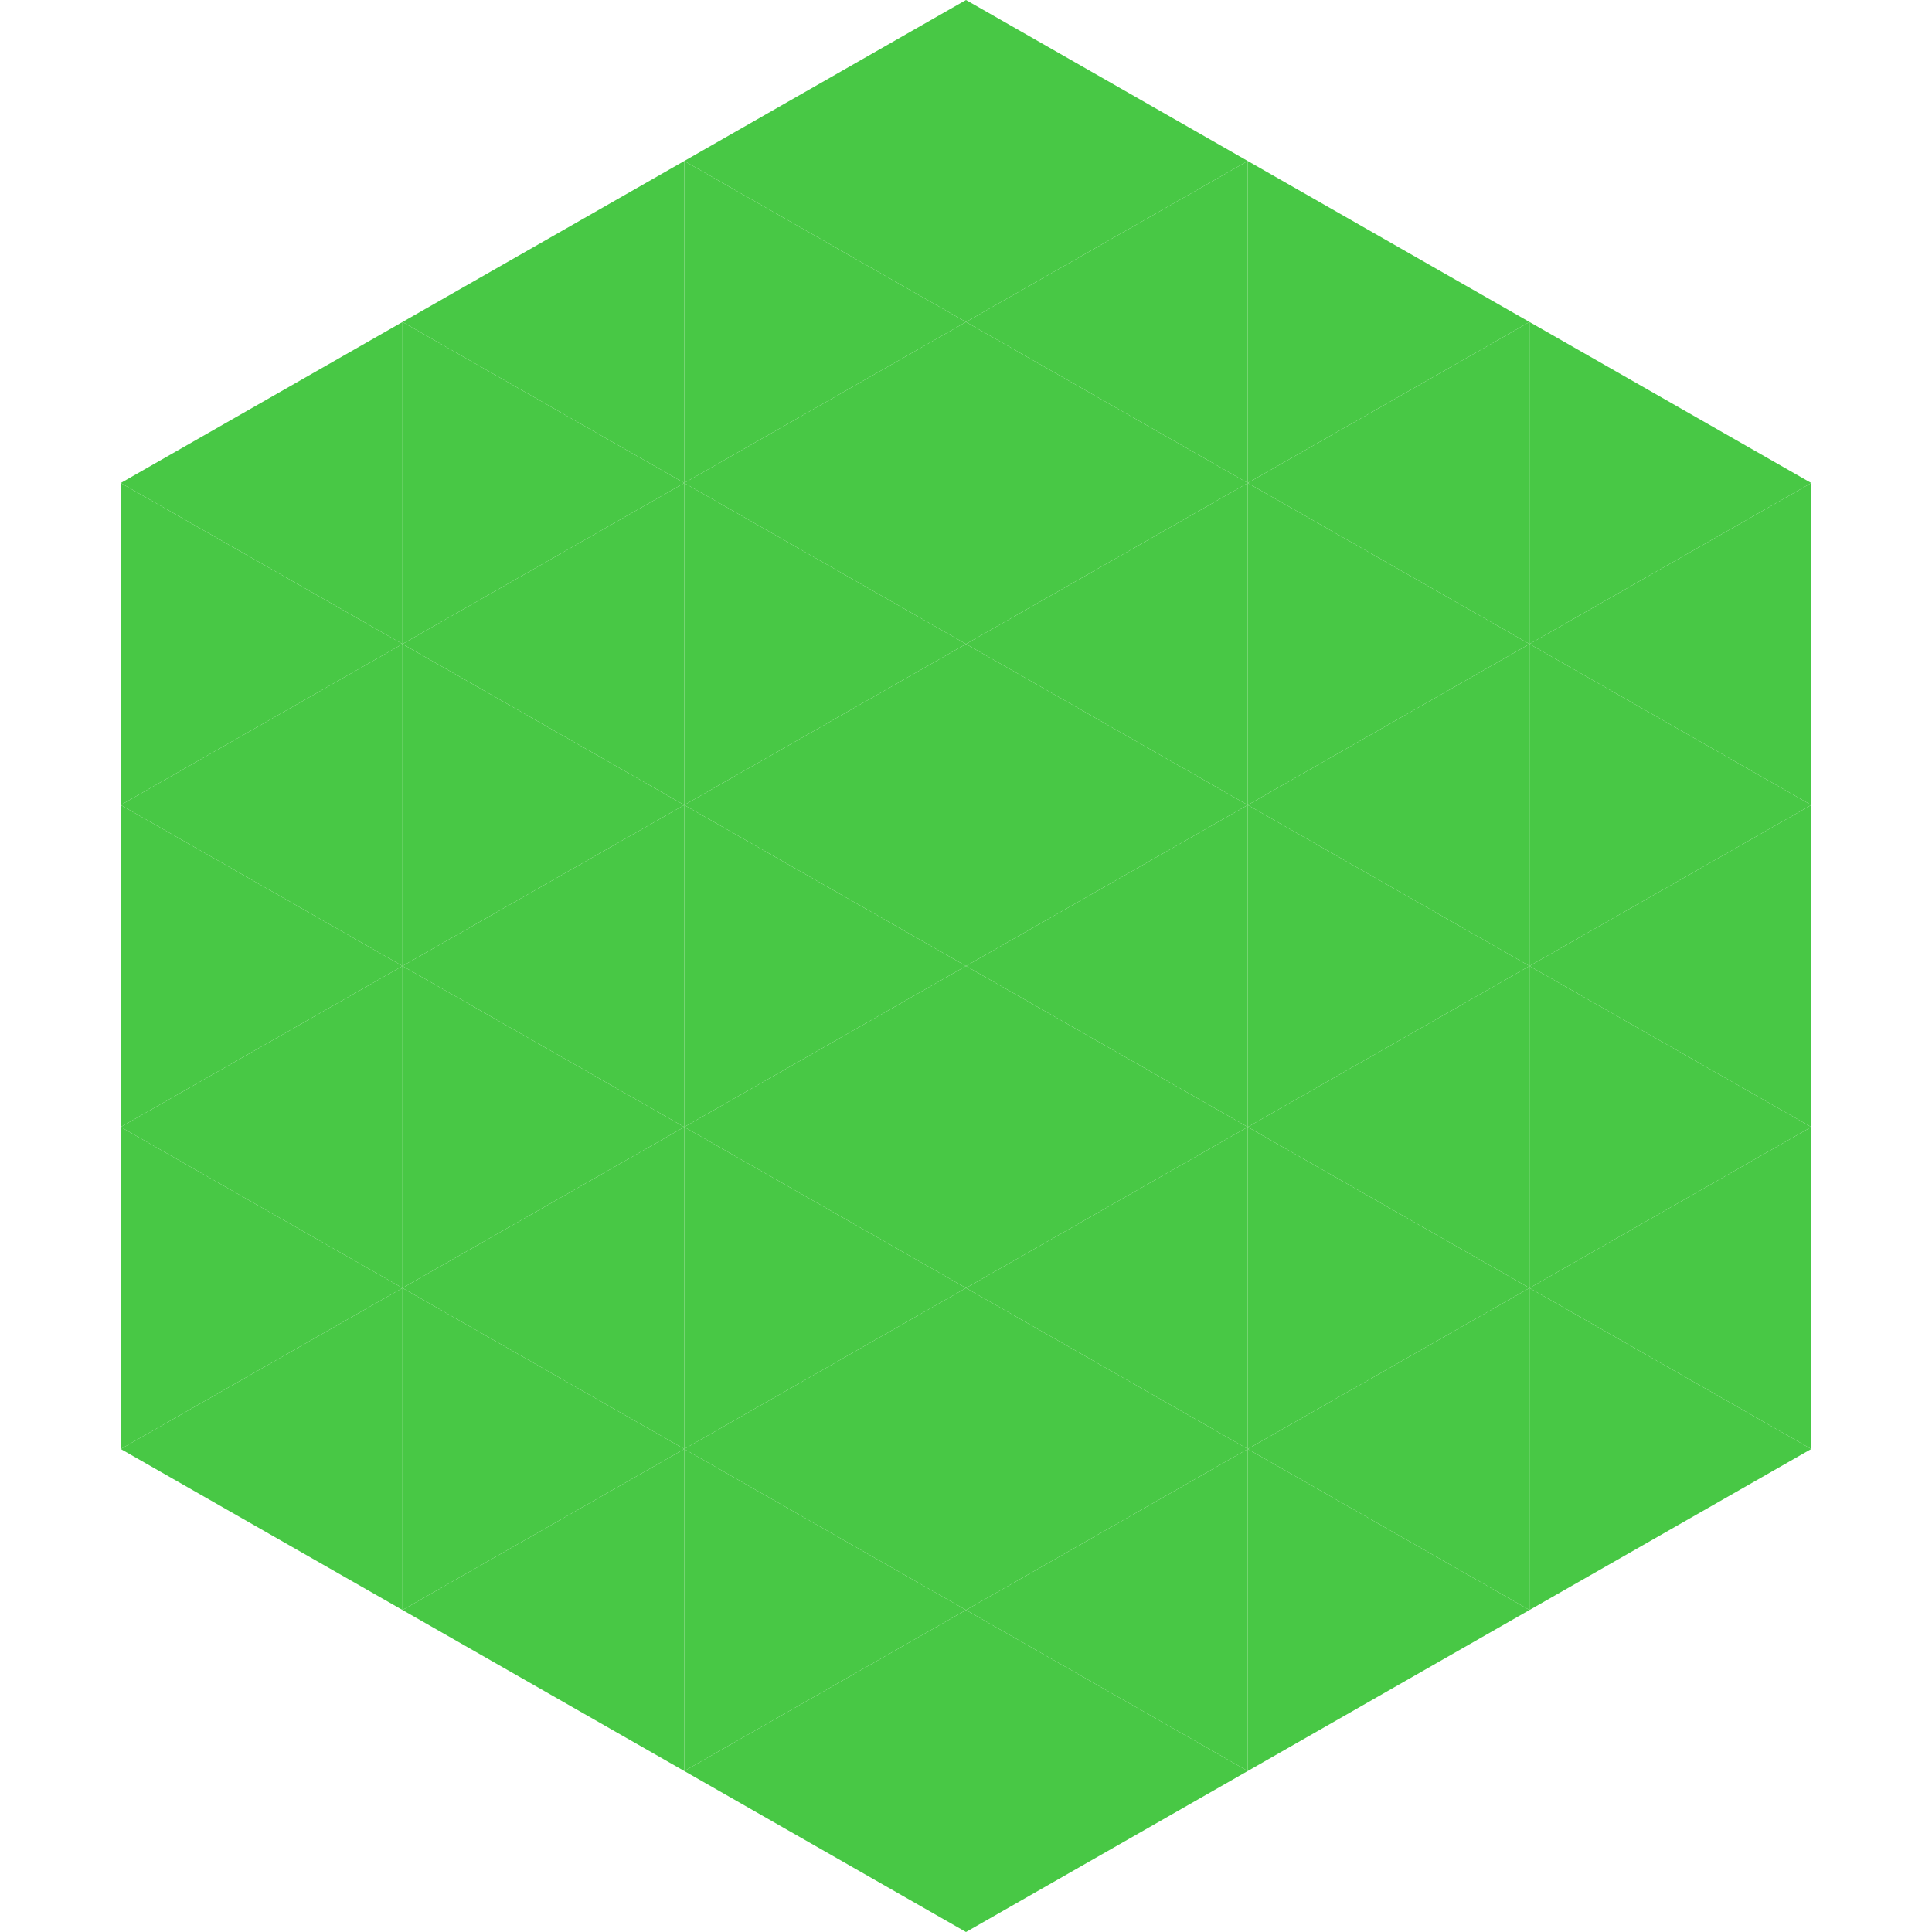
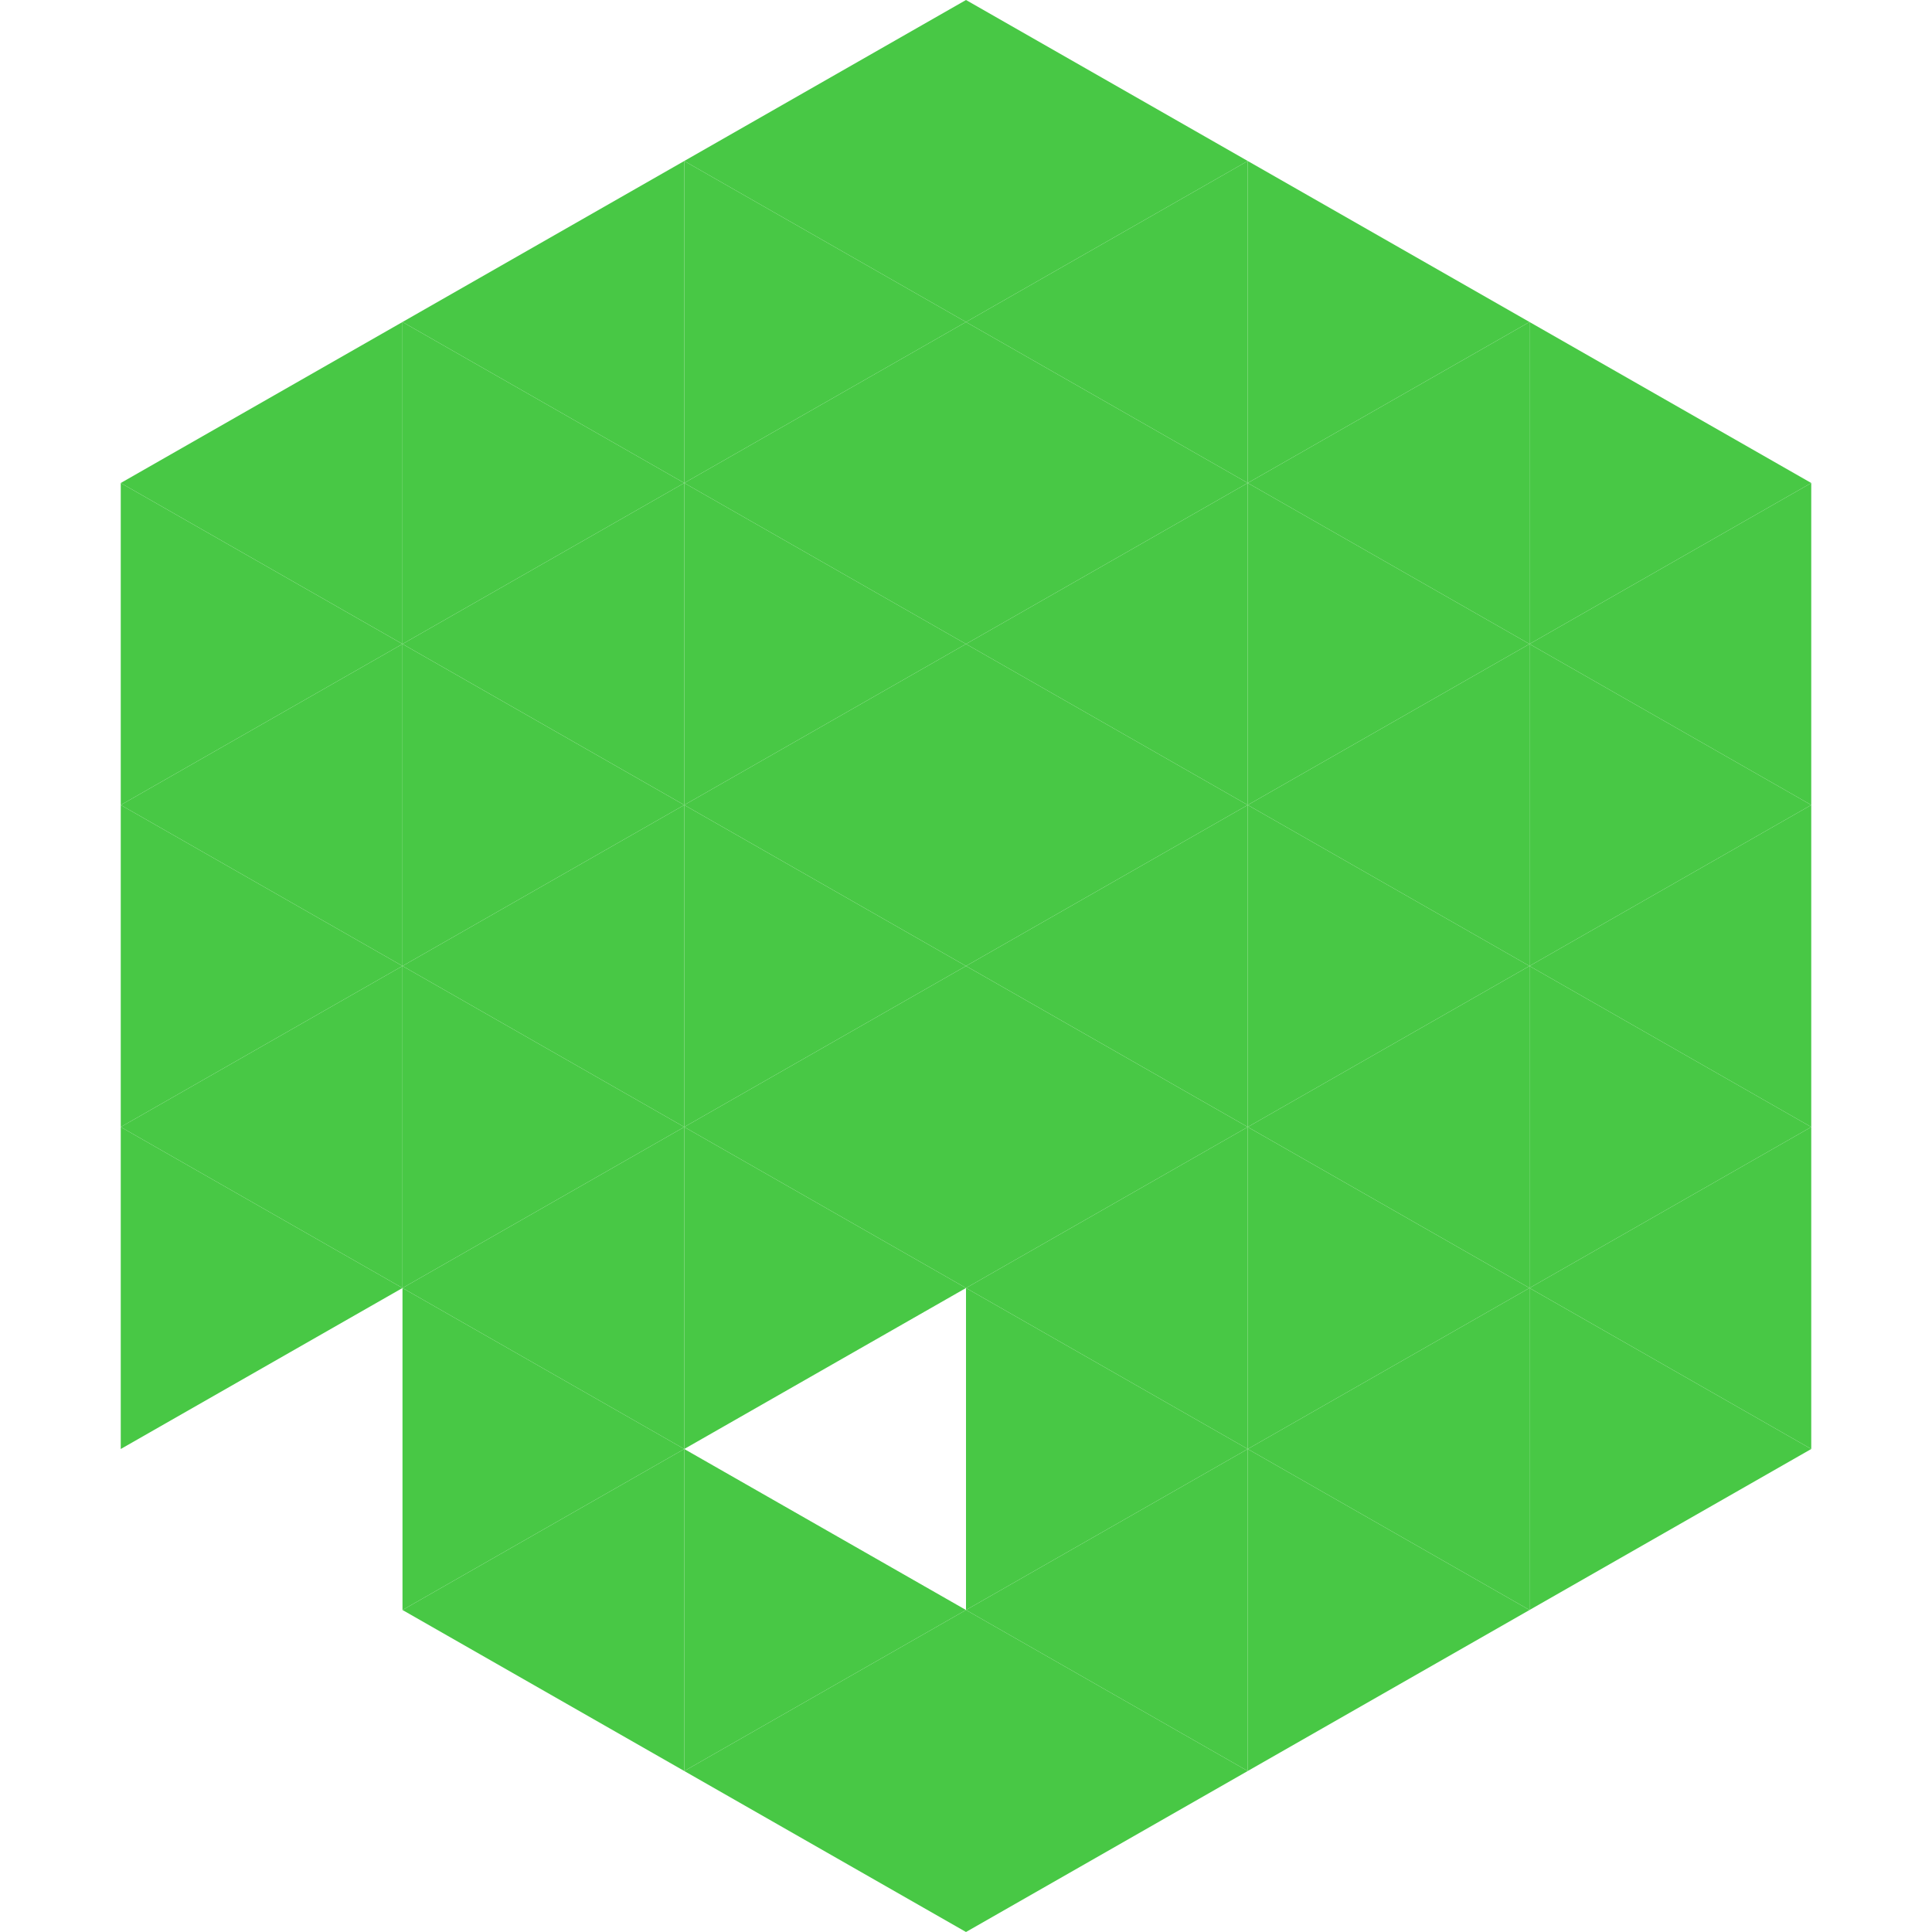
<svg xmlns="http://www.w3.org/2000/svg" width="240" height="240">
  <polygon points="50,40 15,60 50,80" style="fill:rgb(72,200,69)" />
  <polygon points="190,40 225,60 190,80" style="fill:rgb(72,200,69)" />
  <polygon points="15,60 50,80 15,100" style="fill:rgb(72,200,69)" />
  <polygon points="225,60 190,80 225,100" style="fill:rgb(72,200,69)" />
  <polygon points="50,80 15,100 50,120" style="fill:rgb(72,200,69)" />
  <polygon points="190,80 225,100 190,120" style="fill:rgb(72,200,69)" />
  <polygon points="15,100 50,120 15,140" style="fill:rgb(72,200,69)" />
  <polygon points="225,100 190,120 225,140" style="fill:rgb(72,200,69)" />
  <polygon points="50,120 15,140 50,160" style="fill:rgb(72,200,69)" />
  <polygon points="190,120 225,140 190,160" style="fill:rgb(72,200,69)" />
  <polygon points="15,140 50,160 15,180" style="fill:rgb(72,200,69)" />
  <polygon points="225,140 190,160 225,180" style="fill:rgb(72,200,69)" />
-   <polygon points="50,160 15,180 50,200" style="fill:rgb(72,200,69)" />
  <polygon points="190,160 225,180 190,200" style="fill:rgb(72,200,69)" />
  <polygon points="15,180 50,200 15,220" style="fill:rgb(255,255,255); fill-opacity:0" />
  <polygon points="225,180 190,200 225,220" style="fill:rgb(255,255,255); fill-opacity:0" />
  <polygon points="50,0 85,20 50,40" style="fill:rgb(255,255,255); fill-opacity:0" />
  <polygon points="190,0 155,20 190,40" style="fill:rgb(255,255,255); fill-opacity:0" />
  <polygon points="85,20 50,40 85,60" style="fill:rgb(72,200,69)" />
  <polygon points="155,20 190,40 155,60" style="fill:rgb(72,200,69)" />
  <polygon points="50,40 85,60 50,80" style="fill:rgb(72,200,69)" />
  <polygon points="190,40 155,60 190,80" style="fill:rgb(72,200,69)" />
  <polygon points="85,60 50,80 85,100" style="fill:rgb(72,200,69)" />
  <polygon points="155,60 190,80 155,100" style="fill:rgb(72,200,69)" />
  <polygon points="50,80 85,100 50,120" style="fill:rgb(72,200,69)" />
  <polygon points="190,80 155,100 190,120" style="fill:rgb(72,200,69)" />
  <polygon points="85,100 50,120 85,140" style="fill:rgb(72,200,69)" />
  <polygon points="155,100 190,120 155,140" style="fill:rgb(72,200,69)" />
  <polygon points="50,120 85,140 50,160" style="fill:rgb(72,200,69)" />
  <polygon points="190,120 155,140 190,160" style="fill:rgb(72,200,69)" />
  <polygon points="85,140 50,160 85,180" style="fill:rgb(72,200,69)" />
  <polygon points="155,140 190,160 155,180" style="fill:rgb(72,200,69)" />
  <polygon points="50,160 85,180 50,200" style="fill:rgb(72,200,69)" />
  <polygon points="190,160 155,180 190,200" style="fill:rgb(72,200,69)" />
  <polygon points="85,180 50,200 85,220" style="fill:rgb(72,200,69)" />
  <polygon points="155,180 190,200 155,220" style="fill:rgb(72,200,69)" />
  <polygon points="120,0 85,20 120,40" style="fill:rgb(72,200,69)" />
  <polygon points="120,0 155,20 120,40" style="fill:rgb(72,200,69)" />
  <polygon points="85,20 120,40 85,60" style="fill:rgb(72,200,69)" />
  <polygon points="155,20 120,40 155,60" style="fill:rgb(72,200,69)" />
  <polygon points="120,40 85,60 120,80" style="fill:rgb(72,200,69)" />
  <polygon points="120,40 155,60 120,80" style="fill:rgb(72,200,69)" />
  <polygon points="85,60 120,80 85,100" style="fill:rgb(72,200,69)" />
  <polygon points="155,60 120,80 155,100" style="fill:rgb(72,200,69)" />
  <polygon points="120,80 85,100 120,120" style="fill:rgb(72,200,69)" />
  <polygon points="120,80 155,100 120,120" style="fill:rgb(72,200,69)" />
  <polygon points="85,100 120,120 85,140" style="fill:rgb(72,200,69)" />
  <polygon points="155,100 120,120 155,140" style="fill:rgb(72,200,69)" />
  <polygon points="120,120 85,140 120,160" style="fill:rgb(72,200,69)" />
  <polygon points="120,120 155,140 120,160" style="fill:rgb(72,200,69)" />
  <polygon points="85,140 120,160 85,180" style="fill:rgb(72,200,69)" />
  <polygon points="155,140 120,160 155,180" style="fill:rgb(72,200,69)" />
-   <polygon points="120,160 85,180 120,200" style="fill:rgb(72,200,69)" />
  <polygon points="120,160 155,180 120,200" style="fill:rgb(72,200,69)" />
  <polygon points="85,180 120,200 85,220" style="fill:rgb(72,200,69)" />
  <polygon points="155,180 120,200 155,220" style="fill:rgb(72,200,69)" />
  <polygon points="120,200 85,220 120,240" style="fill:rgb(72,200,69)" />
  <polygon points="120,200 155,220 120,240" style="fill:rgb(72,200,69)" />
  <polygon points="85,220 120,240 85,260" style="fill:rgb(255,255,255); fill-opacity:0" />
  <polygon points="155,220 120,240 155,260" style="fill:rgb(255,255,255); fill-opacity:0" />
</svg>